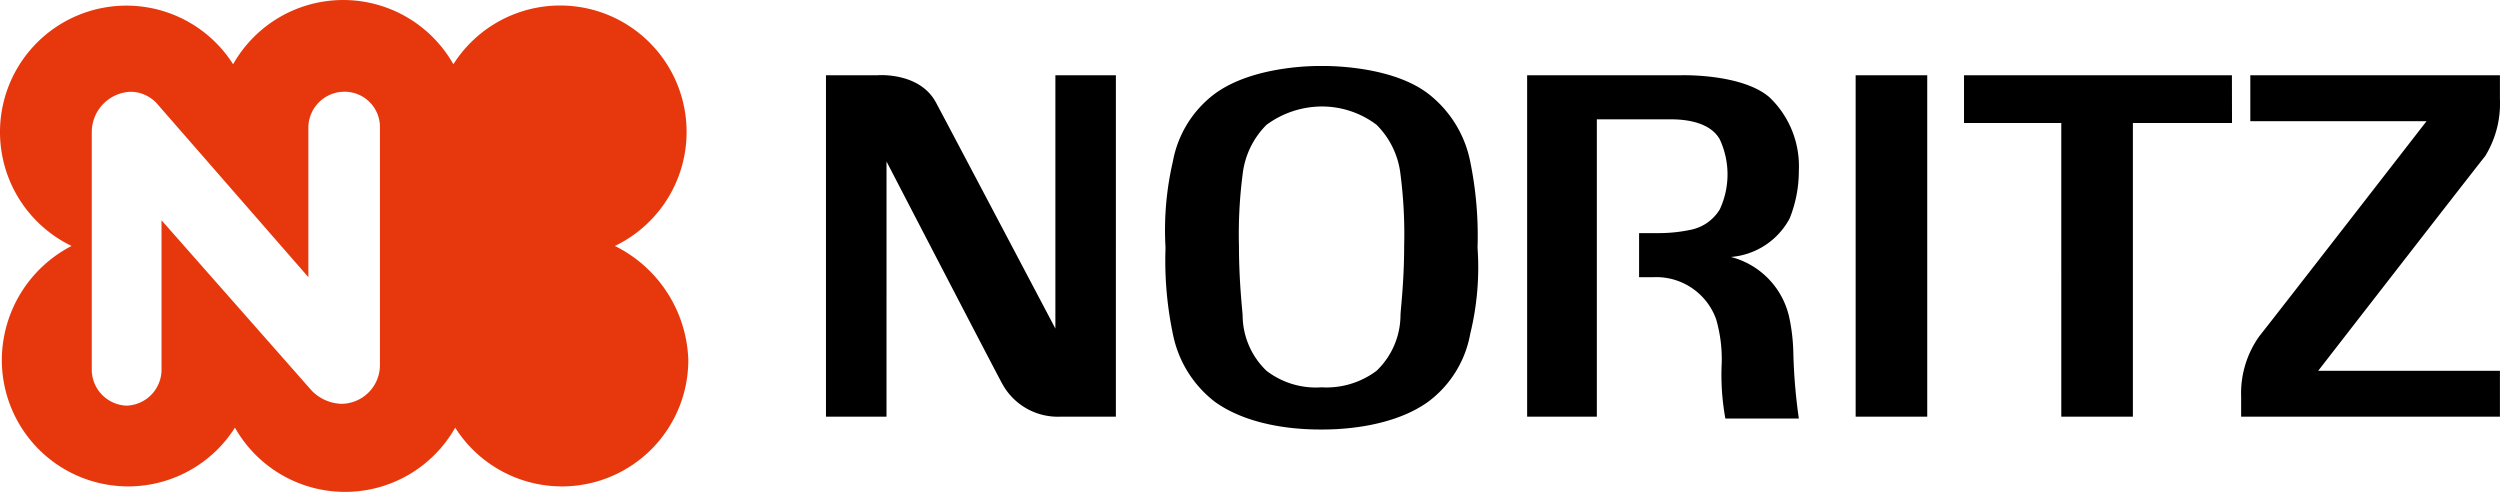
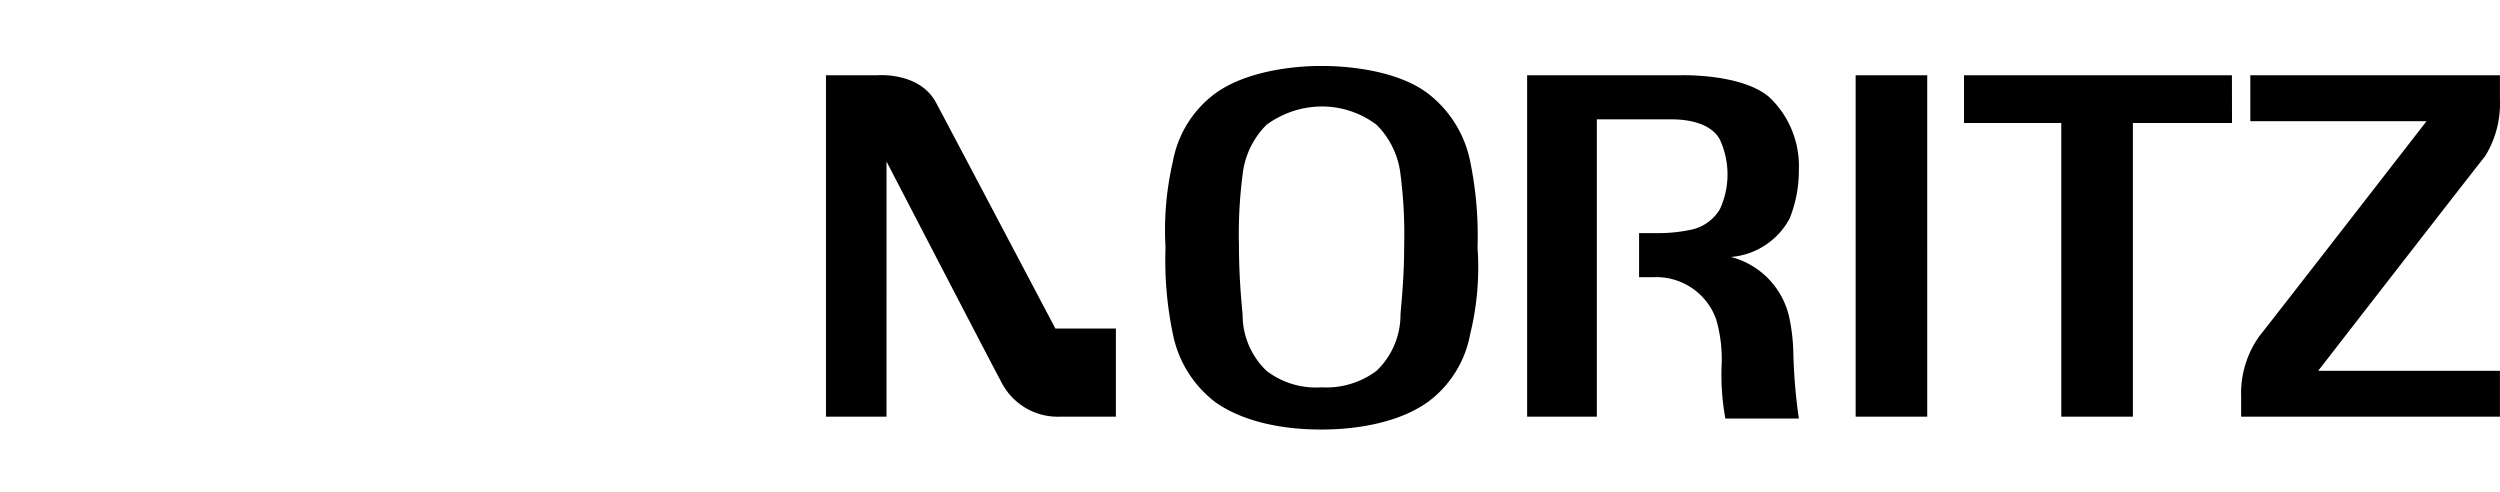
<svg xmlns="http://www.w3.org/2000/svg" id="グループ_130" data-name="グループ 130" width="144.642" height="28.46" viewBox="0 0 144.642 28.46">
-   <path id="パス_150" data-name="パス 150" d="M35.475,32.33A7.316,7.316,0,1,0,26.13,21.817a7.32,7.32,0,0,0-12.743,0A7.314,7.314,0,1,0,4.042,32.33,7.44,7.44,0,0,0,.006,38.914a7.311,7.311,0,0,0,13.487,3.929,7.32,7.32,0,0,0,12.743,0,7.311,7.311,0,0,0,13.487-3.929,7.635,7.635,0,0,0-4.248-6.584Zm-13.593-6.9V39.233a2.243,2.243,0,0,1-2.23,2.23,2.506,2.506,0,0,1-1.7-.743L9.245,30.843v8.708a2.089,2.089,0,0,1-2.018,2.018A2.089,2.089,0,0,1,5.21,39.551V25.746A2.337,2.337,0,0,1,7.44,23.41a2.076,2.076,0,0,1,1.593.743l8.708,9.982V25.427a2.089,2.089,0,0,1,2.018-2.018,2.042,2.042,0,0,1,2.124,2.018Z" transform="translate(0.1 -18.1)" fill="#e7380d" />
-   <path id="パス_151" data-name="パス 151" d="M73.573,42.727c-.743,0-3.929,0-6.159-1.593A6.545,6.545,0,0,1,64.971,37.2a20.676,20.676,0,0,1-.425-4.991,17.569,17.569,0,0,1,.425-4.991,6.31,6.31,0,0,1,2.442-3.929c2.336-1.7,6.159-1.593,6.159-1.593s3.929-.106,6.159,1.593a6.579,6.579,0,0,1,2.442,3.929,21.382,21.382,0,0,1,.425,4.991,16.169,16.169,0,0,1-.425,4.991,6.276,6.276,0,0,1-2.442,3.929C77.5,42.727,74.21,42.727,73.573,42.727Zm3.186-3.4a4.482,4.482,0,0,0,1.381-3.186c0-.319.212-1.912.212-4.035a26.956,26.956,0,0,0-.212-4.142A4.81,4.81,0,0,0,76.759,25.1a5.243,5.243,0,0,0-3.186-1.062A5.425,5.425,0,0,0,70.387,25.1a4.81,4.81,0,0,0-1.381,2.867,26.955,26.955,0,0,0-.212,4.142c0,2.124.212,3.823.212,4.035a4.482,4.482,0,0,0,1.381,3.186,4.694,4.694,0,0,0,3.186.956A4.835,4.835,0,0,0,76.759,39.328ZM44.9,22.231h2.973s2.442-.212,3.4,1.593c.85,1.593,6.9,13.062,6.9,13.062V22.231h3.5V41.983H58.493a3.664,3.664,0,0,1-3.4-1.912c-.743-1.381-6.69-12.85-6.69-12.85V41.983H44.9Zm44.6,2.442v17.31H85.467V22.231h8.92s3.5-.106,5.1,1.274a5.506,5.506,0,0,1,1.7,4.248,7.366,7.366,0,0,1-.531,2.761,4.235,4.235,0,0,1-3.4,2.23,4.644,4.644,0,0,1,3.4,3.611,10.842,10.842,0,0,1,.212,1.912,32.029,32.029,0,0,0,.319,3.823H96.936a14.122,14.122,0,0,1-.212-3.186,8.287,8.287,0,0,0-.319-2.549,3.679,3.679,0,0,0-3.611-2.442h-.85V31.364h1.062a8.966,8.966,0,0,0,2.018-.212,2.549,2.549,0,0,0,1.593-1.168,4.807,4.807,0,0,0,0-4.035c-.637-1.168-2.443-1.168-2.867-1.168H89.5Zm14.974-2.442h4.142V41.983h-4.142Zm21.77,0h-15.5v2.761h5.628V41.983h4.142V24.992h5.735Zm1.168,0H141.75v1.381a5.818,5.818,0,0,1-.85,3.292c-.85,1.062-9.664,12.425-9.664,12.425H141.75v2.655H126.777V40.815a5.678,5.678,0,0,1,1.062-3.5c.85-1.062,9.664-12.425,9.664-12.425H127.308V22.231Z" transform="translate(2.888 -17.877)" />
+   <path id="パス_151" data-name="パス 151" d="M73.573,42.727c-.743,0-3.929,0-6.159-1.593A6.545,6.545,0,0,1,64.971,37.2a20.676,20.676,0,0,1-.425-4.991,17.569,17.569,0,0,1,.425-4.991,6.31,6.31,0,0,1,2.442-3.929c2.336-1.7,6.159-1.593,6.159-1.593s3.929-.106,6.159,1.593a6.579,6.579,0,0,1,2.442,3.929,21.382,21.382,0,0,1,.425,4.991,16.169,16.169,0,0,1-.425,4.991,6.276,6.276,0,0,1-2.442,3.929C77.5,42.727,74.21,42.727,73.573,42.727Zm3.186-3.4a4.482,4.482,0,0,0,1.381-3.186c0-.319.212-1.912.212-4.035a26.956,26.956,0,0,0-.212-4.142A4.81,4.81,0,0,0,76.759,25.1a5.243,5.243,0,0,0-3.186-1.062A5.425,5.425,0,0,0,70.387,25.1a4.81,4.81,0,0,0-1.381,2.867,26.955,26.955,0,0,0-.212,4.142c0,2.124.212,3.823.212,4.035a4.482,4.482,0,0,0,1.381,3.186,4.694,4.694,0,0,0,3.186.956A4.835,4.835,0,0,0,76.759,39.328ZM44.9,22.231h2.973s2.442-.212,3.4,1.593c.85,1.593,6.9,13.062,6.9,13.062h3.5V41.983H58.493a3.664,3.664,0,0,1-3.4-1.912c-.743-1.381-6.69-12.85-6.69-12.85V41.983H44.9Zm44.6,2.442v17.31H85.467V22.231h8.92s3.5-.106,5.1,1.274a5.506,5.506,0,0,1,1.7,4.248,7.366,7.366,0,0,1-.531,2.761,4.235,4.235,0,0,1-3.4,2.23,4.644,4.644,0,0,1,3.4,3.611,10.842,10.842,0,0,1,.212,1.912,32.029,32.029,0,0,0,.319,3.823H96.936a14.122,14.122,0,0,1-.212-3.186,8.287,8.287,0,0,0-.319-2.549,3.679,3.679,0,0,0-3.611-2.442h-.85V31.364h1.062a8.966,8.966,0,0,0,2.018-.212,2.549,2.549,0,0,0,1.593-1.168,4.807,4.807,0,0,0,0-4.035c-.637-1.168-2.443-1.168-2.867-1.168H89.5Zm14.974-2.442h4.142V41.983h-4.142Zm21.77,0h-15.5v2.761h5.628V41.983h4.142V24.992h5.735Zm1.168,0H141.75v1.381a5.818,5.818,0,0,1-.85,3.292c-.85,1.062-9.664,12.425-9.664,12.425H141.75v2.655H126.777V40.815a5.678,5.678,0,0,1,1.062-3.5c.85-1.062,9.664-12.425,9.664-12.425H127.308V22.231Z" transform="translate(2.888 -17.877)" />
</svg>